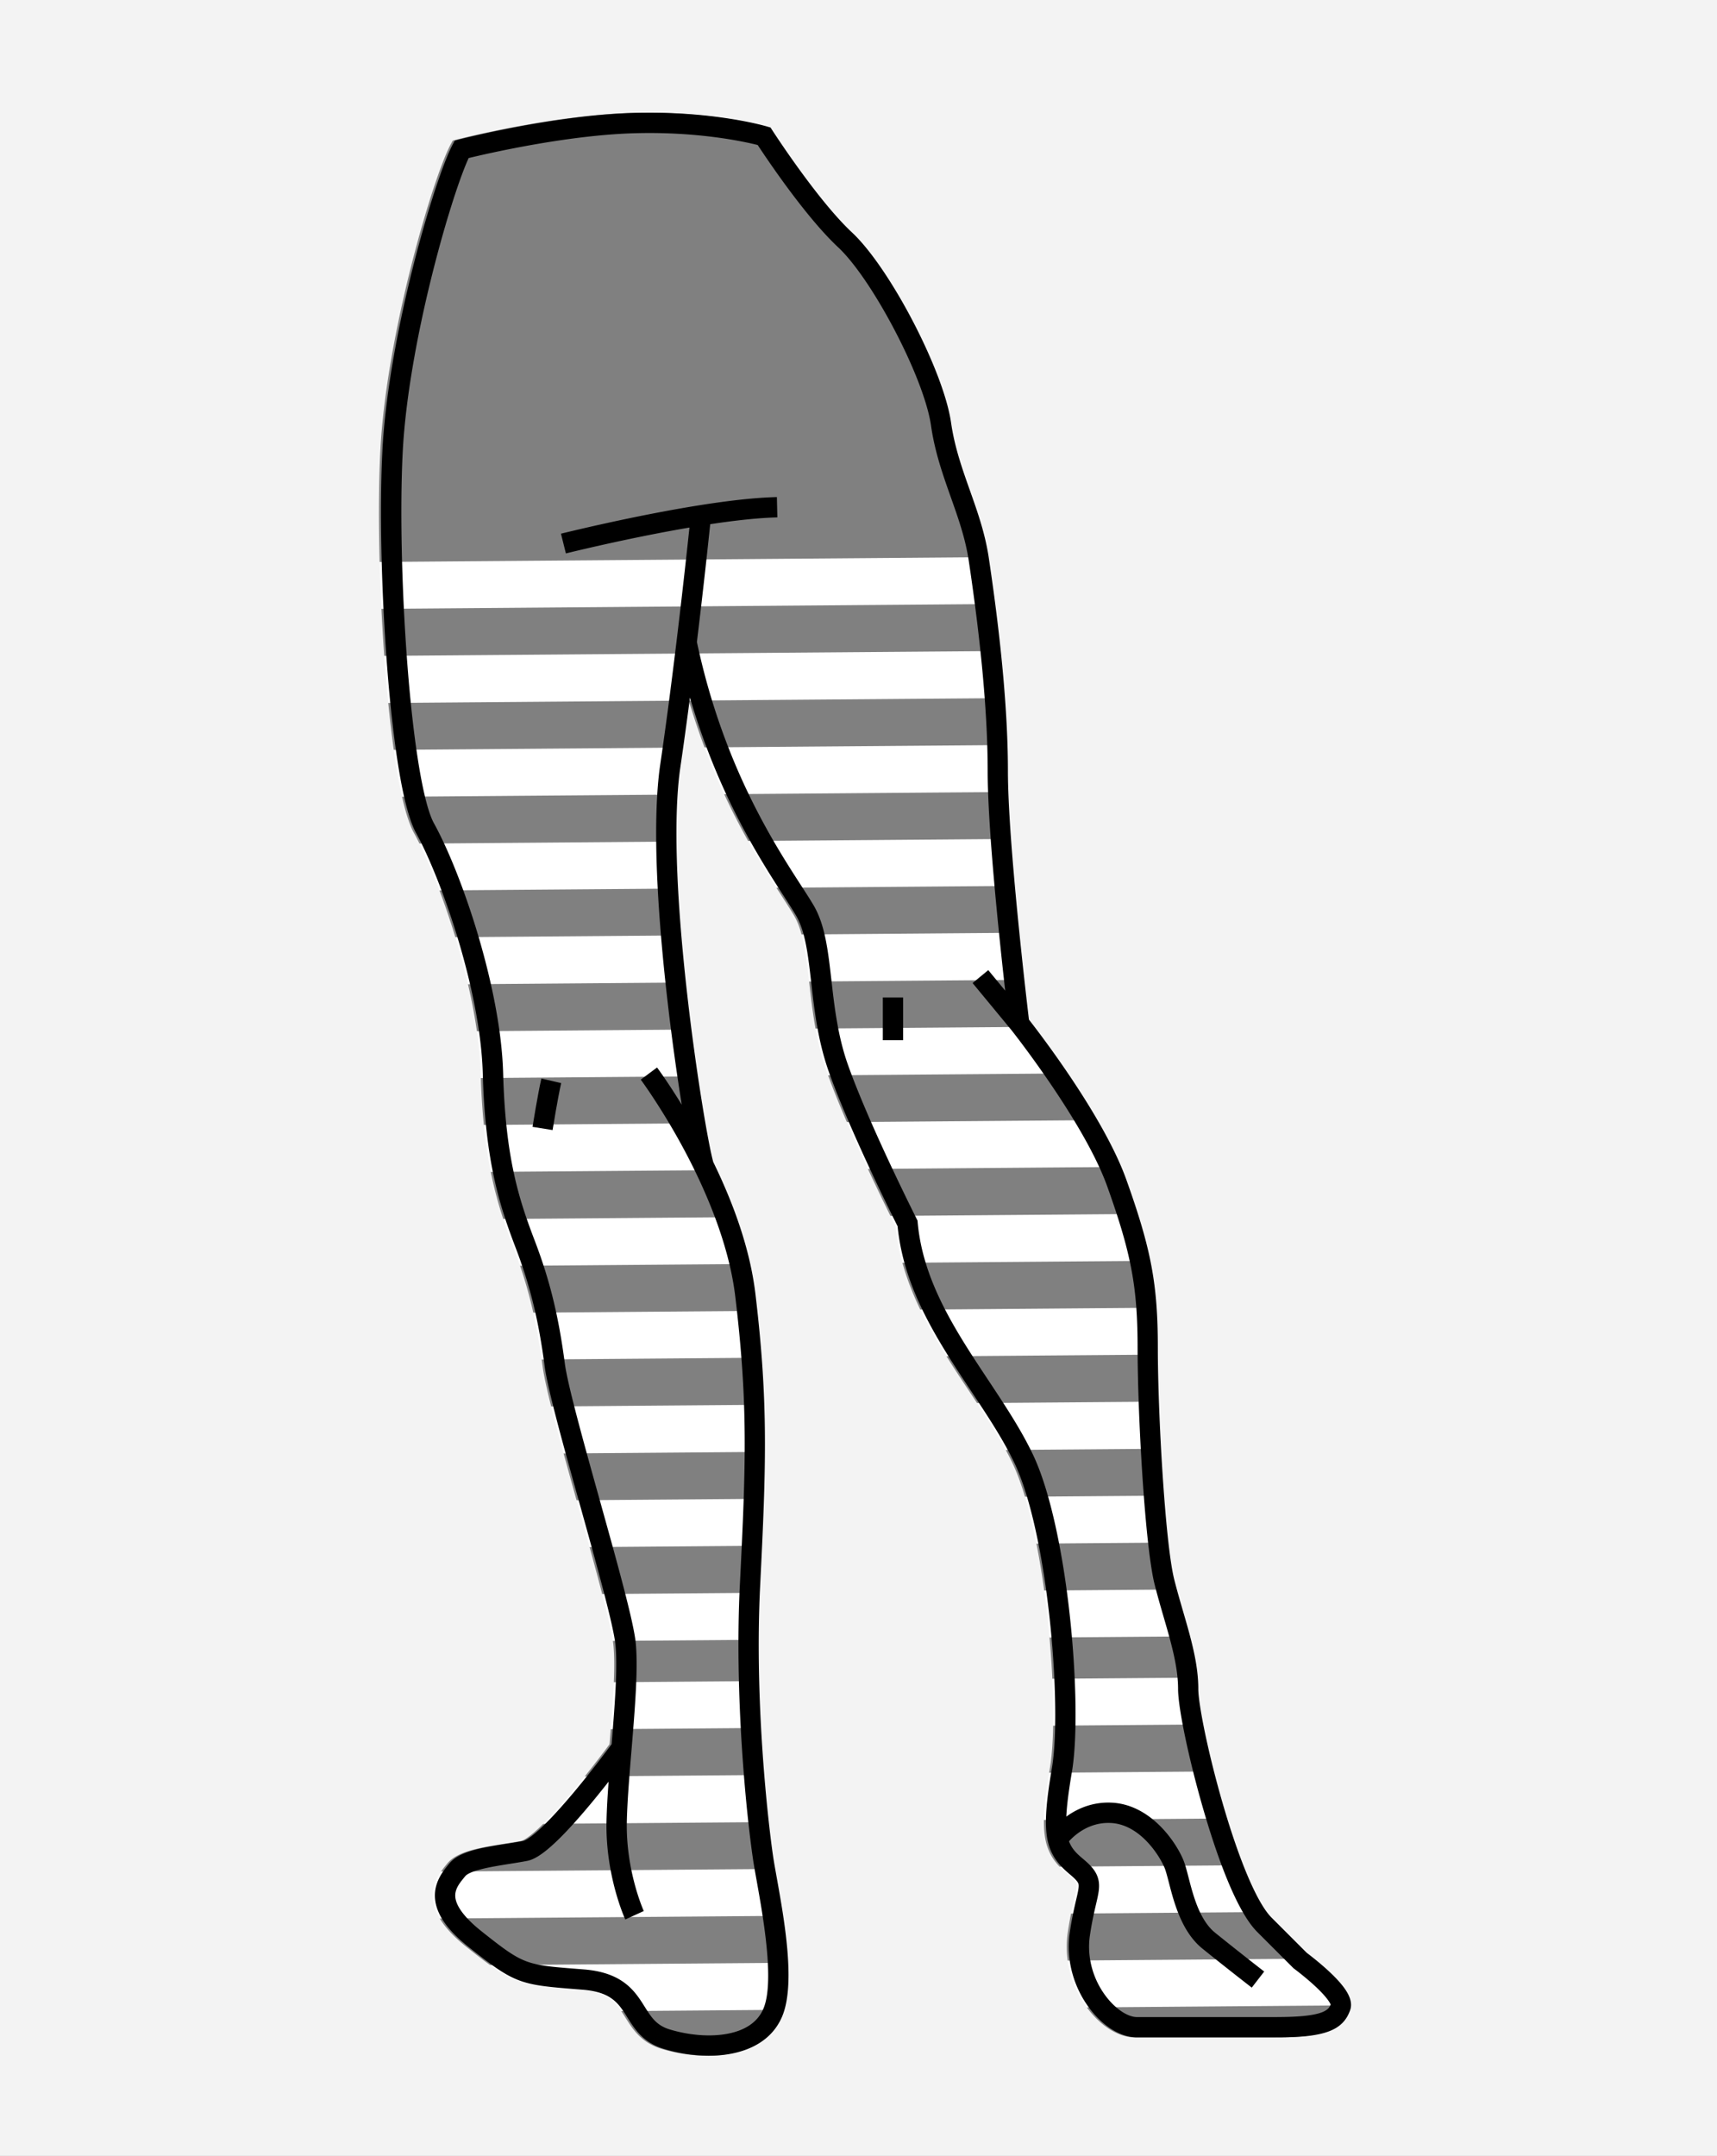
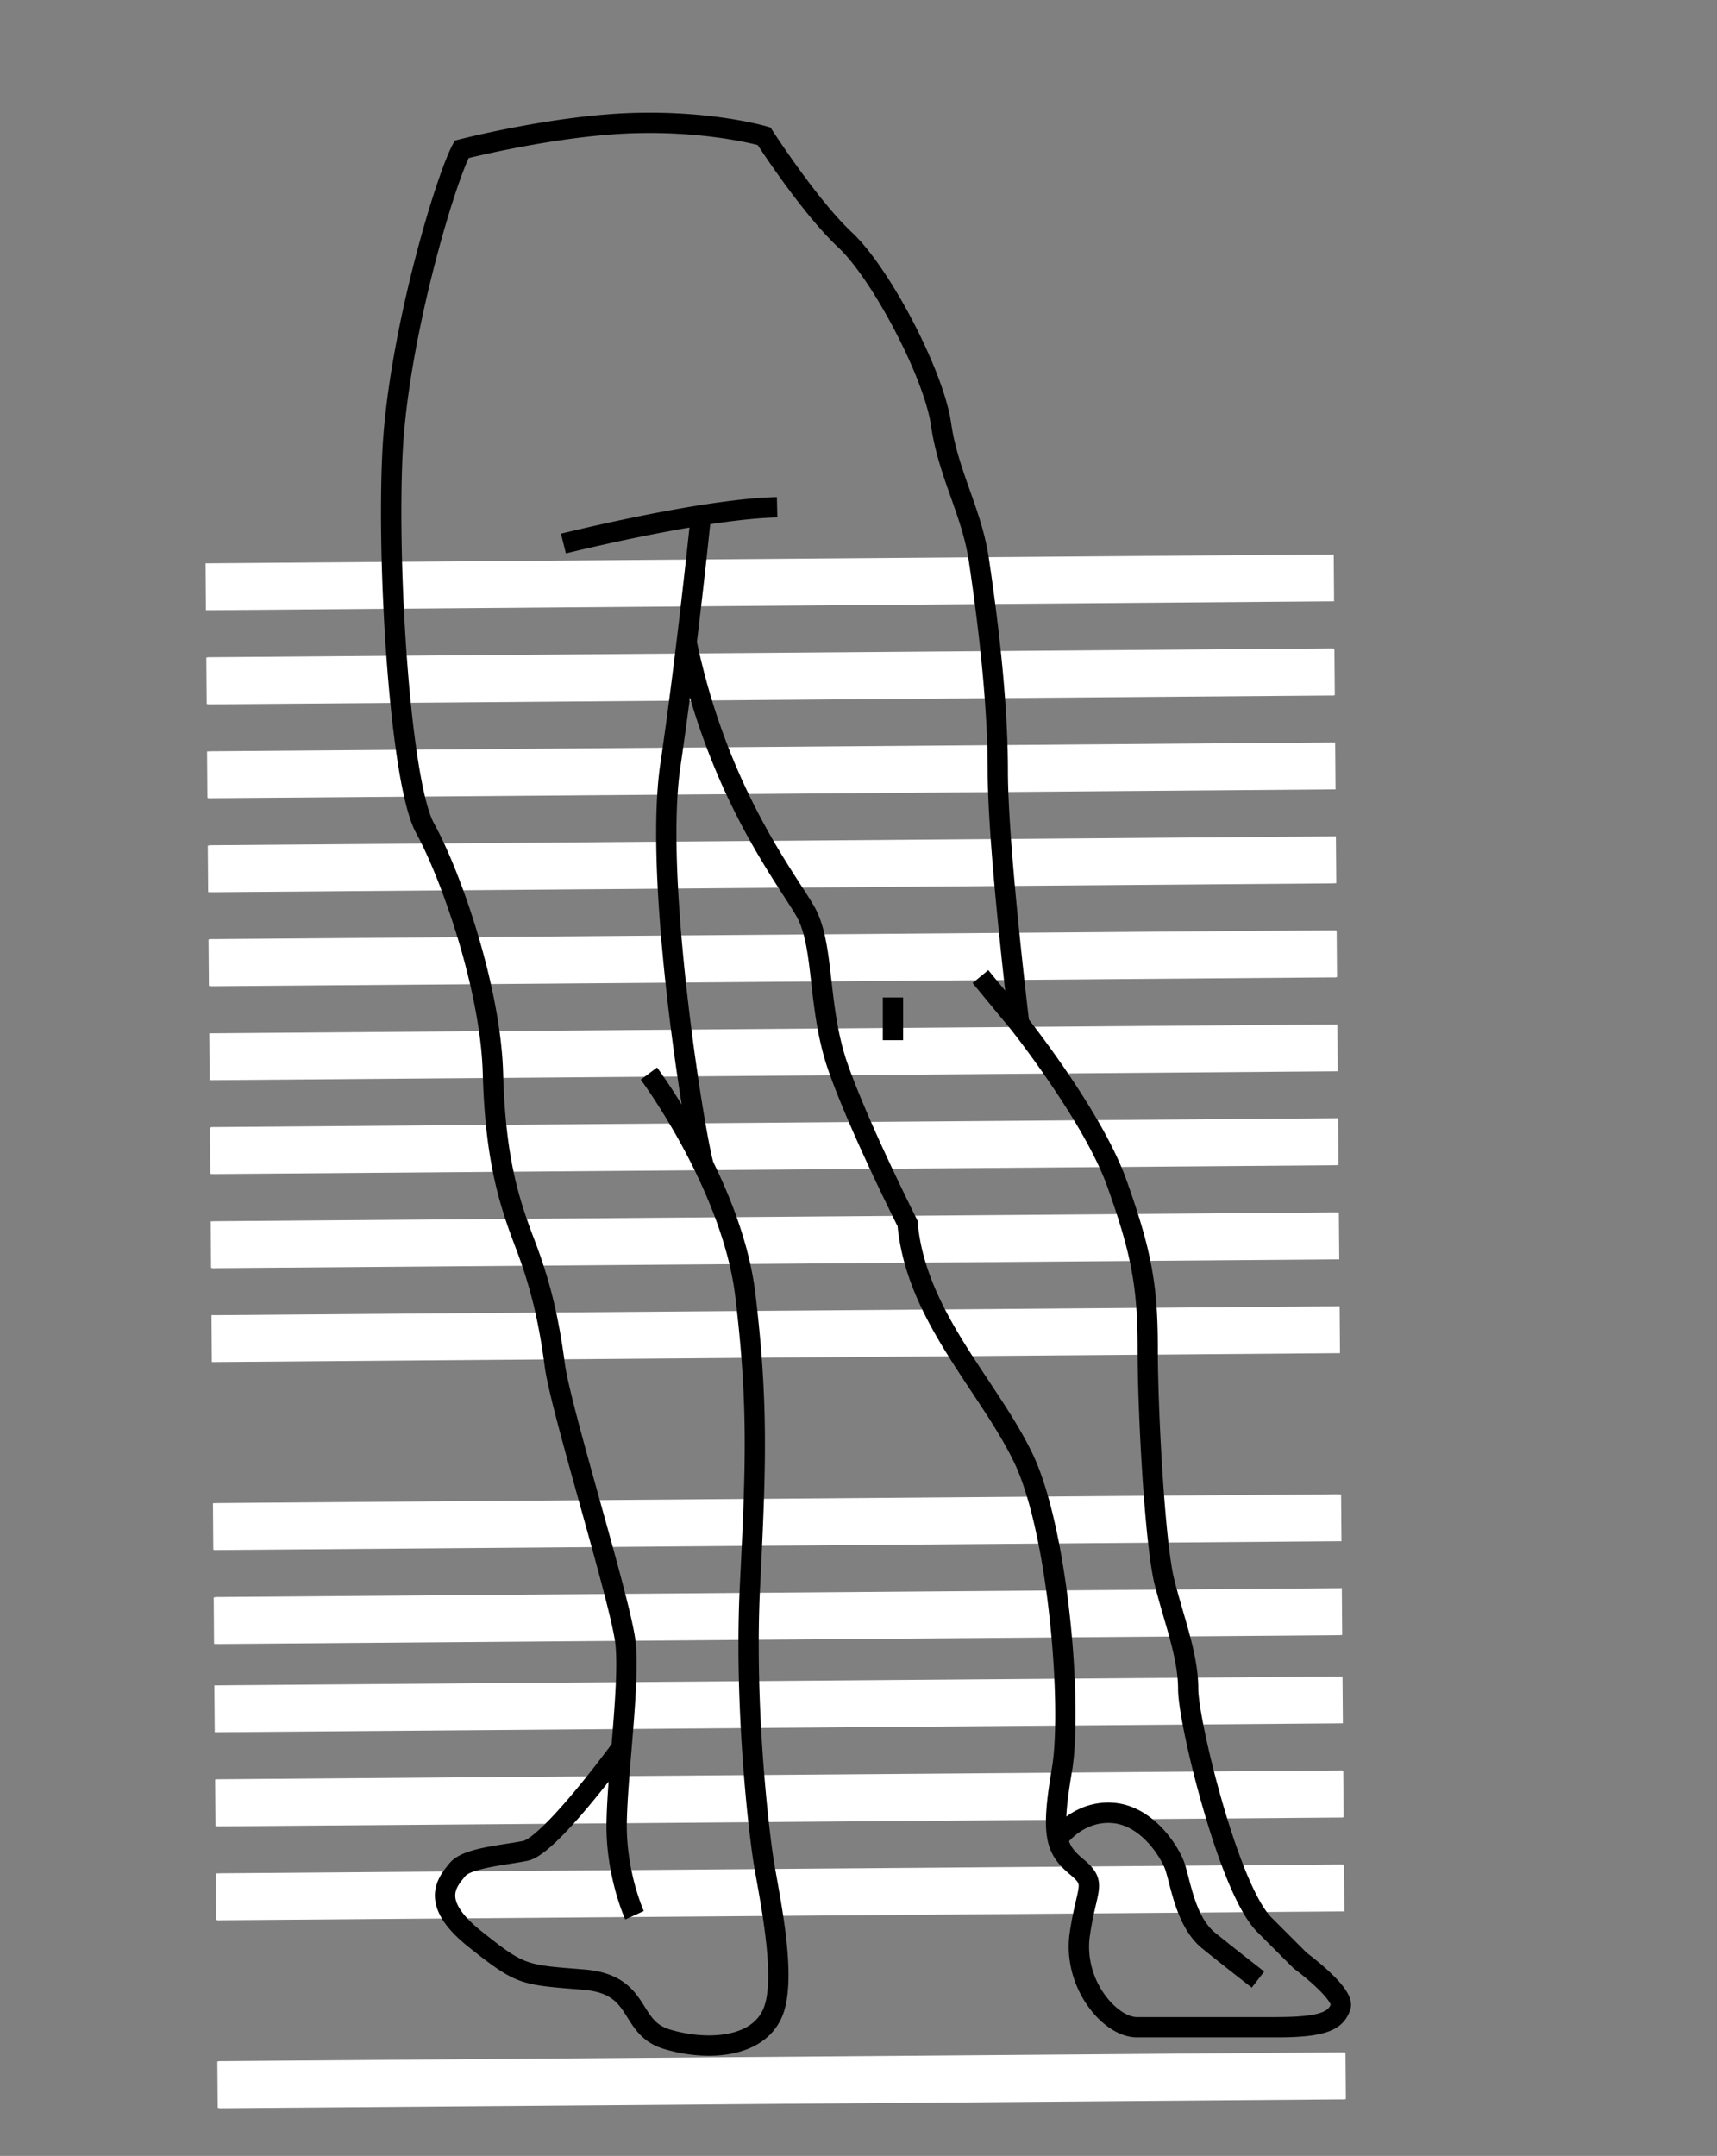
<svg xmlns="http://www.w3.org/2000/svg" id="Layer_1" data-name="Layer 1" viewBox="0 0 2873 3606">
  <rect x="0" y="0" width="2873" height="3606" fill="#808080" stroke="none" />
  <defs>
    <style>.cls-1{fill:#fff;}.cls-2{fill:#f3f3f3;}</style>
  </defs>
  <title>1273</title>
  <path class="cls-1" d="M360.58,3054.21l-.61-77.46c2.62-.92,5.35-.69,8-.71l1872.58-14.75c1.43,0,2.87-.09,4.3,0a18.69,18.69,0,0,1,2.77.59l.61,77.46c-2.4,1.3-5,.73-7.51.75q-935.83,7.41-1871.67,14.77c-1.43,0-2.88.11-4.3,0S362,3054.44,360.58,3054.21Z" />
  <path class="cls-1" d="M2251.38,3433.34l.61,77.46c-2.4,1.3-5,.73-7.51.75q-935.83,7.41-1871.67,14.77c-1.43,0-2.88.11-4.3,0s-2.81-.43-4.22-.65l-.61-77.46c2.62-.92,5.35-.69,8-.71l1872.58-14.75c1.43,0,2.87-.09,4.3,0A18.68,18.68,0,0,1,2251.38,3433.34Z" />
  <path class="cls-1" d="M2247,2882.52l-16.73.14-1860,14.65-11,.08-.62-78.41,1887.69-14.87Z" />
-   <path class="cls-1" d="M362.45,3291.37a19.8,19.8,0,0,1,3.19-.83c1.58-.15,3.18-.07,4.78-.08l1873-14.76c2.22,0,4.45-.1,6.67-.15l.62,78.41c-2.54.12-5.08.33-7.63.35l-924,7.29-947.45,7.45c-2.86,0-5.72-.14-8.59-.22Z" />
  <path class="cls-1" d="M2249.52,3197.13c-2.23,0-4.45,0-6.68,0q-936.77,7.37-1873.54,14.72c-2.5,0-5.12.67-7.48-.8l-.61-77.46c2.54-.09,5.09-.25,7.63-.27l1873.38-14.75c2.23,0,4.46.1,6.68.16Z" />
  <path class="cls-1" d="M345.81,1177.48,345.2,1100c2.62-.92,5.35-.69,8-.71l1872.58-14.75c1.43,0,2.87-.09,4.3,0a18.69,18.69,0,0,1,2.77.59l.61,77.46c-2.4,1.3-5,.73-7.51.75q-935.83,7.41-1871.67,14.77c-1.43,0-2.88.11-4.3,0S347.21,1177.7,345.81,1177.48Z" />
  <path class="cls-1" d="M2236.6,1556.6l.61,77.46c-2.4,1.3-5,.73-7.51.75q-935.83,7.41-1871.67,14.77c-1.43,0-2.88.11-4.3,0s-2.81-.43-4.22-.65l-.61-77.46c2.62-.92,5.35-.69,8-.71L2229.53,1556c1.43,0,2.87-.09,4.3,0A18.68,18.68,0,0,1,2236.6,1556.6Z" />
-   <path class="cls-1" d="M355.71,2435l-.61-77.46c2.62-.92,5.35-.69,8-.71l1872.58-14.75c1.43,0,2.87-.09,4.3,0a18.7,18.7,0,0,1,2.77.59l.61,77.46c-2.4,1.3-5,.73-7.51.75q-935.83,7.41-1871.67,14.77c-1.43,0-2.88.11-4.3,0S357.11,2435.21,355.71,2435Z" />
  <path class="cls-1" d="M2232.26,1005.78l-16.73.14-1860,14.65-11,.08L344,942.23l1887.69-14.87Z" />
  <path class="cls-1" d="M353.86,2199.74l8.11,0,1872.42-14.75,7.16-.07.62,78.41-16.73.14-1860,14.65-11,.08Z" />
  <path class="cls-1" d="M2238.45,1791.84l-16.73.14L361.26,1806.63l-10.5.07-.62-78.41,8.11,0,1872.42-14.75,7.16-.07Z" />
  <path class="cls-1" d="M2240.93,2106.46c-2.39,0-4.77,0-7.16,0q-936.29,7.37-1872.59,14.71c-2.66,0-5.43.71-8-.79l-.61-77.46c2.54-.09,5.09-.25,7.63-.27l1873.38-14.75c2.23,0,4.46.1,6.68.16Z" />
  <path class="cls-1" d="M351.39,1886.08a19.81,19.81,0,0,1,3.19-.83c1.58-.15,3.18-.07,4.78-.08l1873-14.76c2.22,0,4.45-.1,6.67-.15l.62,78.41c-2.54.12-5.08.33-7.63.35l-936.93,7.39-934.54,7.35c-2.86,0-5.72-.14-8.59-.22Z" />
  <path class="cls-1" d="M356.33,2514.35c2.54-.09,5.09-.25,7.63-.27l1873.38-14.75c2.23,0,4.46.1,6.68.16l.62,78.41c-2.39,0-4.77,0-7.16,0q-936.29,7.37-1872.59,14.71c-2.66,0-5.43.71-8-.79Z" />
  <path class="cls-1" d="M347.67,1414.63a19.8,19.8,0,0,1,3.19-.83c1.58-.15,3.18-.07,4.78-.08l1873-14.76c2.22,0,4.45-.1,6.67-.15l.62,78.41c-2.54.12-5.08.33-7.63.35l-924,7.29-947.45,7.45c-2.86,0-5.72-.14-8.59-.22Z" />
  <path class="cls-1" d="M357.58,2672.14a19.82,19.82,0,0,1,3.19-.83c1.58-.15,3.18-.07,4.78-.08l1873-14.76c2.22,0,4.45-.1,6.67-.15l.62,78.41c-2.54.12-5.08.33-7.63.35l-936.93,7.39-934.54,7.35c-2.86,0-5.72-.14-8.59-.22Z" />
  <path class="cls-1" d="M2234.74,1320.4c-2.23,0-4.45,0-6.68,0q-936.77,7.37-1873.54,14.72c-2.5,0-5.12.67-7.48-.8l-.61-77.46c2.54-.09,5.09-.25,7.63-.27l1873.38-14.75c2.23,0,4.46.1,6.68.16Z" />
-   <path class="cls-2" d="M0,0V3606H2873V0ZM2255.59,3362.74c-12.25,33.69-42.92,45.06-121.56,45.06H1899c-24,0-50.37-14.54-72.28-39.9-32.08-37.12-47.1-87.57-40.16-135,3.57-24.36,7.69-42,10.7-54.93,3-12.64,5.08-21.77,4.07-26.41-.82-3.73-5.25-8.72-14.81-16.69-42.66-35.55-48.22-68.68-29.78-177.27,8.64-50.89,7.22-148.76-3.63-249.34-12.14-112.59-33.54-207.53-58.72-260.48-18.89-39.74-44.92-79-72.48-120.55-55.48-83.67-112.83-170.15-123.34-276.13-11.35-22.62-81.88-164.41-115.47-259.57-18-51.14-23.89-102.41-29-147.64-5.24-46-9.77-85.76-25.38-112.39-5-8.48-11.95-19.27-20-31.78-40.31-62.36-110.24-170.55-157.58-332.92-5.1,39.22-10.52,78.92-16.12,116.88-8.12,55.12-12.69,165.91,11.65,380.76,14.59,128.81,35.16,249.5,43.42,279.14,38.84,79.5,62.56,153.62,70.59,220.79,21.81,182.44,18,287.15,7.9,488.15-4.24,84.88-2.83,179.3,4.21,280.62,5.2,74.89,12.7,139.6,17.54,172.26,1.36,9.21,3.54,21.35,6.06,35.42,12.76,71.22,32,178.86,8.66,232.82-20.16,46.53-69.51,64.83-122.36,64.83A264,264,0,0,1,1107.1,3427c-34.26-10.38-48.25-32.65-60.59-52.29-15-23.9-26.87-42.77-75.29-46.64l-11.44-.91c-93.33-7.38-102.23-9.39-179.07-70.46-34.93-27.76-53.28-53.71-56.1-79.32-3-27.32,12.58-46.61,21.89-58.13l1.63-2c16.58-20.73,54.87-26.79,95.42-33.2,10-1.58,19.38-3.07,28.23-4.75,3.37-.64,23.35-7.67,86.45-83.23,28.29-33.88,53.46-67.52,61.66-78.61,5.25-63.54,10.36-128.19,6.46-166.38-3.38-33-31.66-134.4-59-232.44-28-100.21-54.37-194.86-59.42-233.24-10.15-77.18-24.25-134.7-48.66-198.54-26.64-69.68-50.89-144.34-54.9-290.7-2.2-80.25-24-167.58-41.86-226.71-20.53-67.87-47.19-135.2-69.58-175.72-27.43-49.63-42.28-196.38-48.69-279.44-9.8-127-12.79-265.5-7.79-361.38C646.61,557.91,725,295.63,754,241.71l3.53-6.56,7.21-1.85c6.42-1.65,158.73-40.36,290.58-44.35,132.69-4,220.79,21.51,224.47,22.6l6.05,1.79,3.42,5.31c.75,1.16,75.27,116.42,132.78,170.1,63.62,59.38,153.52,231.84,165.86,318.17,5.86,41,18.91,77.84,31.54,113.44,12.51,35.28,25.44,71.76,31.54,112.39,21.28,141.84,32.06,262,32.06,357.13,0,116.28,30.6,377.28,35.17,415.58,19.7,25.2,125.75,163.52,163.06,268,41.8,117,52.62,175,52.62,281.82,0,109.31,12.27,325.89,27.38,386.35,4.48,17.94,9.7,35.85,14.73,53.16,13.17,45.27,25.62,88,25.62,130.26,0,24.4,15.55,104.37,40.67,191,28.44,98.08,58.27,167.85,81.86,191.44l58.89,58.89c4.35,3.26,21.09,16,37.29,31.08C2250.82,3325.8,2261.7,3345.95,2255.59,3362.74Z" />
  <rect x="1477.2" y="1668.36" width="34" height="71.51" />
  <path d="M2223.8,3297.42c-16.2-15.08-32.94-27.82-37.29-31.08l-58.89-58.89c-23.58-23.58-53.42-93.36-81.86-191.44-25.12-86.63-40.67-166.59-40.67-191,0-42.23-12.44-85-25.62-130.26-5-17.32-10.25-35.22-14.73-53.16-15.12-60.46-27.38-277-27.38-386.35,0-106.83-10.82-164.77-52.62-281.82-37.31-104.48-143.36-242.8-163.06-268-4.57-38.31-35.17-299.3-35.17-415.58,0-95.14-10.79-215.29-32.06-357.13-6.1-40.63-19-77.11-31.54-112.39-12.62-35.6-25.68-72.41-31.54-113.44C1579,620.56,1489.14,448.1,1425.52,388.72c-57.51-53.68-132-168.94-132.78-170.1l-3.42-5.31-6.05-1.79c-3.69-1.09-91.79-26.63-224.47-22.6-131.85,4-284.16,42.71-290.58,44.35L761,235.12l-3.53,6.56c-29,53.92-107.4,316.18-117.56,511.2-5,95.88-2,234.35,7.79,361.38,6.41,83.06,21.26,229.8,48.69,279.44,22.39,40.52,49,107.85,69.58,175.72,17.88,59.13,39.66,146.45,41.86,226.71,4,146.35,28.26,221,54.9,290.7,24.41,63.84,38.51,121.36,48.66,198.54,5,38.38,31.46,133,59.42,233.24,27.35,98,55.64,199.42,59,232.44,3.91,38.19-1.21,102.84-6.46,166.38-8.2,11.09-33.36,44.73-61.66,78.61-63.1,75.56-83.09,82.59-86.45,83.23-8.85,1.68-18.26,3.17-28.23,4.75-40.54,6.42-78.84,12.48-95.42,33.2l-1.63,2c-9.31,11.53-24.9,30.82-21.89,58.13,2.82,25.61,21.17,51.55,56.1,79.32,76.84,61.08,85.74,63.09,179.07,70.46l11.44.91c48.42,3.87,60.28,22.75,75.29,46.64,12.34,19.64,26.33,41.91,60.59,52.29a264,264,0,0,0,75.48,11.49c52.85,0,102.2-18.3,122.36-64.83,23.38-54,4.1-161.59-8.66-232.82-2.52-14.06-4.7-26.21-6.06-35.42-4.84-32.66-12.33-97.37-17.54-172.26-7-101.32-8.46-195.73-4.21-280.62,10-201,13.91-305.71-7.9-488.15-8-67.17-31.75-141.28-70.59-220.79-8.26-29.64-28.83-150.33-43.42-279.14-24.34-214.85-19.77-325.64-11.65-380.76,5.59-38,11-77.66,16.12-116.88,47.34,162.37,117.27,270.56,157.58,332.92,8.08,12.51,15.06,23.3,20,31.78,15.61,26.63,20.14,66.37,25.38,112.39,5.15,45.23,11,96.5,29,147.64,33.59,95.17,104.12,237,115.47,259.57,10.51,106,67.86,192.46,123.34,276.13,27.56,41.56,53.59,80.82,72.48,120.55,25.17,52.95,46.57,147.89,58.72,260.48,10.85,100.57,12.27,198.44,3.63,249.34-18.44,108.59-12.87,141.73,29.78,177.27,9.56,8,14,13,14.81,16.69,1,4.64-1.11,13.77-4.07,26.41-3,12.9-7.14,30.57-10.7,54.93-6.93,47.38,8.08,97.83,40.16,135,21.92,25.36,48.26,39.9,72.28,39.9h235.08c78.64,0,109.31-11.37,121.56-45.06C2265.18,3345.95,2254.3,3325.8,2223.8,3297.42Zm-86.29,76.38H1902.43c-13.72,0-31.56-10.78-46.56-28.13-25.71-29.75-37.77-70-32.24-107.8,3.36-22.95,7.14-39.13,10.17-52.13,4.12-17.63,6.83-29.27,4.17-41.43-3.05-13.91-12.31-23.9-26.25-35.52-10.72-8.94-18.48-16.86-23-29,9.77-10.77,33.92-32.3,69.77-30.62,49.06,2.28,81.63,54.64,90,74.62,2.3,5.47,4.68,14.65,7.43,25.29,8.46,32.71,21.24,82.13,56,110.17,40.83,32.93,82.2,65,82.61,65.29l20.81-26.88c-.41-.32-41.51-32.15-82.08-64.87-26-21-36.66-62.15-44.43-92.22-3.08-11.93-5.75-22.22-9-30-13.34-31.68-55.55-92.4-119.8-95.38-32.68-1.53-58.2,10.52-75.8,23.29.79-18.44,3.88-42.54,9.42-75.18,9.12-53.72,7.81-155.25-3.34-258.67-12.54-116.24-35.07-215.17-61.81-271.43-19.93-41.92-46.61-82.15-74.85-124.75-53.71-81-109.25-164.75-118.12-263.64l-.29-3.24-1.47-2.9c-.8-1.58-80.13-159.05-115.21-258.44-16.77-47.5-22.37-96.74-27.32-140.17-5.68-49.85-10.58-92.91-29.83-125.74-5.34-9.12-12.51-20.2-20.81-33-45.86-70.94-131-202.73-174.48-407.54,11-90.64,19.16-167.35,22.26-197,40.69-6.16,80.12-10.61,112.35-11.37l-.8-34c-53.45,1.26-130.57,12-229.19,31.83-73.1,14.76-131.52,29.28-132.1,29.43l8.25,33c1.52-.38,102.8-25.56,206.75-43.28-6.58,62.15-26.38,243.6-48.89,396.38-8.42,57.12-13.25,171.06,11.5,389.54,7.46,65.88,16.35,128.89,24.48,179.46-23.11-37.7-40.27-60.88-41.29-62.25l-27.28,20.29c.34.46,34.8,47.05,71.41,115.06,33.5,62.24,75.74,155.72,86.72,247.57,21.53,180.09,17.92,278,7.7,482.41-9.18,183.65,10.43,380.91,22.08,459.55,1.44,9.71,3.66,22.1,6.23,36.43,10.57,59,30.23,168.76,10.93,213.3-9.59,22.12-30.16,36.2-61.15,41.83-28.14,5.11-63,2.38-95.62-7.51-22.09-6.7-30.73-20.44-41.66-37.84-16-25.49-35.95-57.21-101.37-62.45l-11.47-.91c-86.67-6.85-90.06-7.12-160.59-63.19-26.7-21.23-41.73-40.74-43.46-56.43-1.46-13.24,6.67-23.31,14.54-33l1.73-2.15c8.35-10.44,48-16.71,74.18-20.86,9.79-1.55,19.91-3.15,29.28-4.94,15-2.85,40.55-16.22,106.29-95,10.85-13,21.24-26,30.44-37.66-1.73,23.64-3.06,45.84-3.51,65.73-2.06,90.52,30,161.85,31.42,164.84l30.92-14.14c-.3-.66-30.23-67.13-28.35-149.93.77-34,4.21-75.55,7.86-119.59,5.56-67.21,11.32-136.7,7-179.37-3.67-35.9-31.08-134.13-60.09-238.12-26.41-94.66-53.72-192.54-58.46-228.54-10.53-80-25.19-139.75-50.61-206.24-26.53-69.38-48.8-138.3-52.67-279.49-3.93-143.24-69.7-334.76-115.67-417.94-17.5-31.67-34.15-131-44.54-265.61C672,986,669,849.16,673.93,754.62c4.27-82,22.22-188.87,50.56-301,22.67-89.76,46.25-160.29,59.73-189.26,32.4-7.84,163.73-38.06,275.68-41.46,108-3.28,186.5,14.24,207.95,19.67,16,24.36,80.72,120.76,134.55,171,26.93,25.14,62.36,77.13,94.78,139.07,32.64,62.37,55.3,121.83,60.62,159,6.34,44.38,20,82.82,33.15,120,12.52,35.32,24.35,68.67,30,106.07,21,140.17,31.69,258.63,31.69,352.09,0,94,18.9,274.69,29.32,367.16l-28.33-34.3-26.21,21.65,64.87,78.52c3.58,4.53,122.5,155.4,160.57,262,40.23,112.64,50.64,168.23,50.64,270.38,0,110.54,12.19,329.78,28.4,394.59,4.64,18.57,9.95,36.79,15.07,54.42,12.48,42.88,24.26,83.38,24.26,120.76,0,31.68,18.06,117.86,42,200.47,21.52,74.23,54.69,170.23,90.47,206l60.67,60.67,1,.76c.15.11,15.49,11.45,31.19,25.58,23.6,21.25,28.86,31.57,30,34.46-3.82,9.31-12.78,20.83-89,20.83Z" />
-   <path d="M891.07,1884.82l33.57,5.37c.09-.53,8.58-53.51,14.36-78.55L905.87,1804C899.84,1830.16,891.42,1882.6,891.07,1884.82Z" />
</svg>